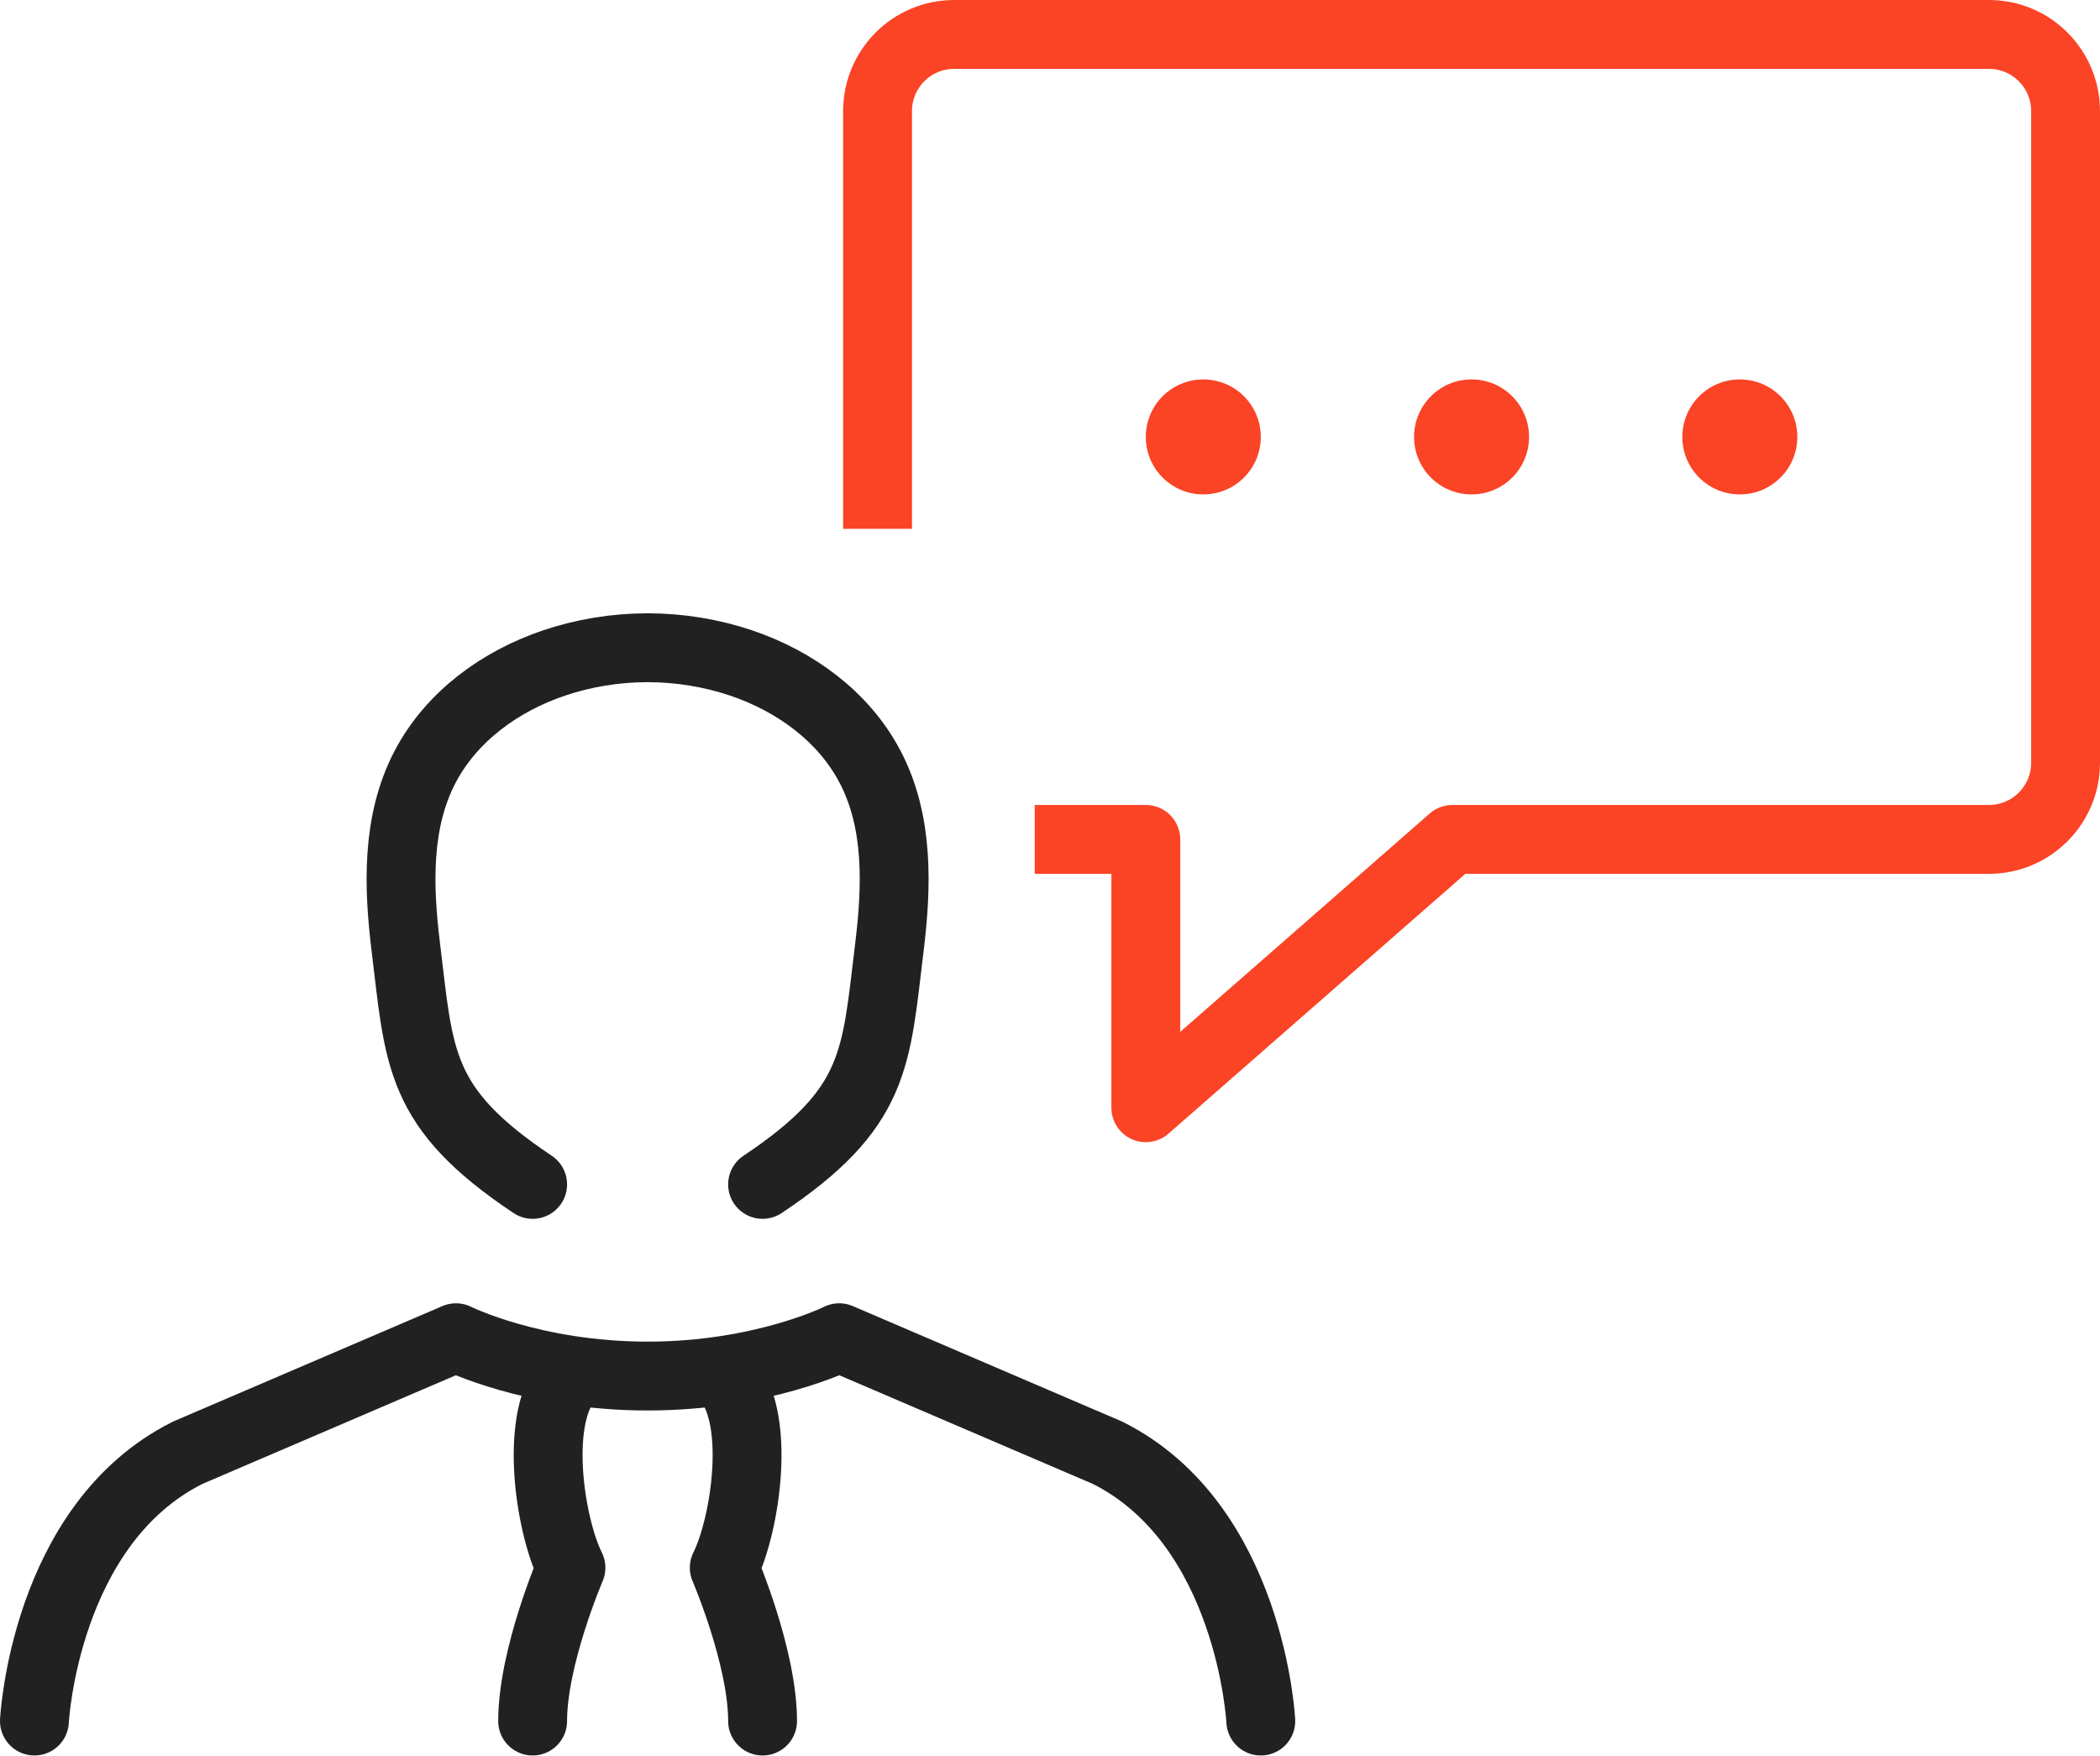
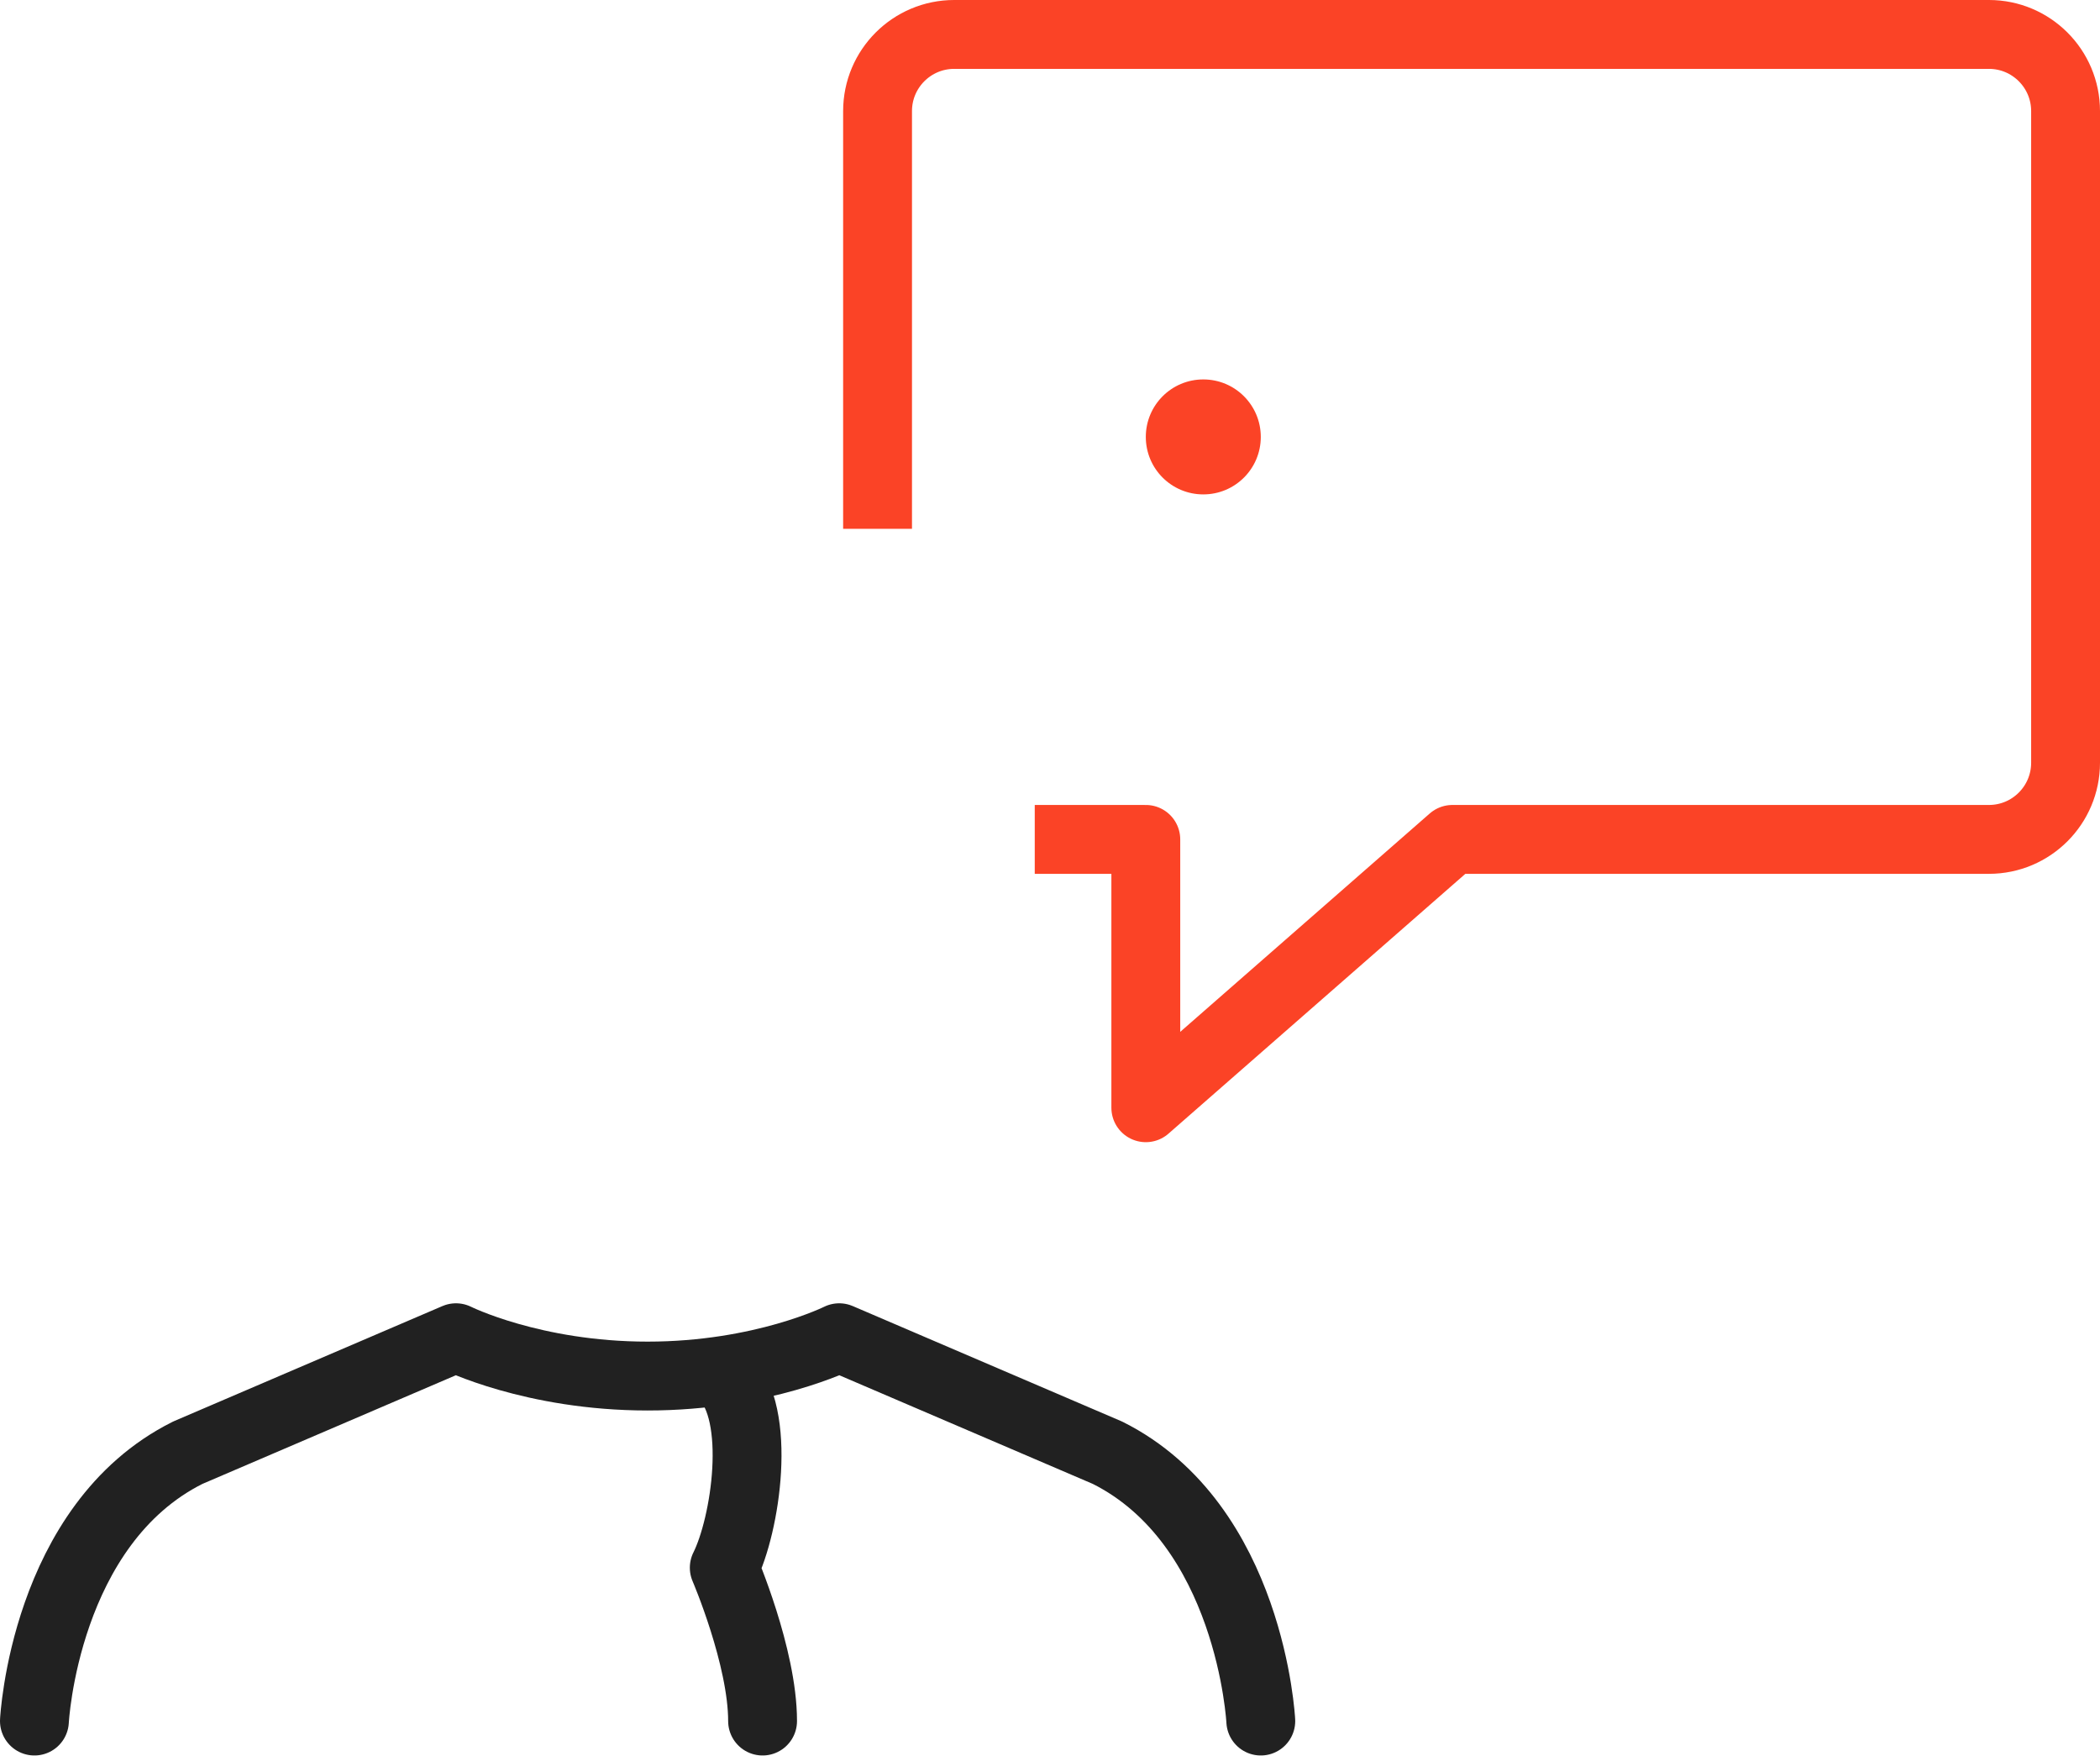
<svg xmlns="http://www.w3.org/2000/svg" width="61px" height="51px" viewBox="0 0 61 51" version="1.1">
  <title>86CA1593-9B64-47AE-AFC8-137F5E10927B</title>
  <desc>Created with sketchtool.</desc>
  <g id="Page-1" stroke="none" stroke-width="1" fill="none" fill-rule="evenodd">
    <g id="Icons" transform="translate(-1060, -1142)">
      <g id="Group-23" transform="translate(1061, 1143)">
        <path d="M24.491,13.358 L24.491,2.226 C24.491,0.997 25.488,0 26.717,0 L56.774,0 C58.003,0 59,0.997 59,2.226 L59,21.151 C59,22.38 58.003,23.377 56.774,23.377 L41.189,23.377 L32.283,31.17 L32.283,23.377 L30.057,23.377" id="Stroke-1" stroke="#FB4326" stroke-width="2" stroke-linecap="square" stroke-linejoin="round" />
        <path d="M35.623,11.689 C35.623,12.612 34.876,13.358 33.953,13.358 C33.03,13.358 32.283,12.612 32.283,11.689 C32.283,10.766 33.03,10.019 33.953,10.019 C34.876,10.019 35.623,10.766 35.623,11.689" id="Fill-3" fill="#FB4326" />
-         <path d="M43.415,11.689 C43.415,12.612 42.668,13.358 41.745,13.358 C40.822,13.358 40.075,12.612 40.075,11.689 C40.075,10.766 40.822,10.019 41.745,10.019 C42.668,10.019 43.415,10.766 43.415,11.689" id="Fill-7" fill="#FB4326" />
-         <path d="M51.208,11.689 C51.208,12.612 50.461,13.358 49.538,13.358 C48.615,13.358 47.868,12.612 47.868,11.689 C47.868,10.766 48.615,10.019 49.538,10.019 C50.461,10.019 51.208,10.766 51.208,11.689" id="Fill-11" fill="#FB4326" />
        <path d="M0,48.981 C0,48.981 0.287,43.271 4.453,41.189 L12.245,37.849 C12.245,37.849 14.472,38.962 17.811,38.962 C21.151,38.962 23.377,37.849 23.377,37.849 L31.17,41.189 C35.335,43.271 35.623,48.981 35.623,48.981" id="Stroke-15" stroke="#212121" stroke-width="2" stroke-linecap="round" stroke-linejoin="round" />
-         <path d="M21.151,33.396 C24.491,31.17 24.438,29.739 24.836,26.501 C25.049,24.752 25.115,22.869 24.271,21.264 C23.499,19.795 22.08,18.778 20.53,18.254 C19.679,17.967 18.75,17.811 17.811,17.811 C16.873,17.811 15.943,17.967 15.093,18.254 C13.542,18.778 12.124,19.795 11.351,21.264 C10.508,22.869 10.573,24.752 10.787,26.501 C11.184,29.739 11.132,31.17 14.472,33.396" id="Stroke-17" stroke="#212121" stroke-width="2" stroke-linecap="round" stroke-linejoin="round" />
        <path d="M20.038,38.962 C21.151,40.075 20.659,43.286 20.038,44.528 C20.038,44.528 21.151,47.114 21.151,48.981" id="Stroke-19" stroke="#212121" stroke-width="2" stroke-linecap="round" stroke-linejoin="round" />
-         <path d="M14.472,48.981 C14.472,47.114 15.585,44.528 15.585,44.528 C14.964,43.286 14.472,40.075 15.585,38.962" id="Stroke-21" stroke="#212121" stroke-width="2" stroke-linecap="round" stroke-linejoin="round" />
      </g>
    </g>
  </g>
</svg>